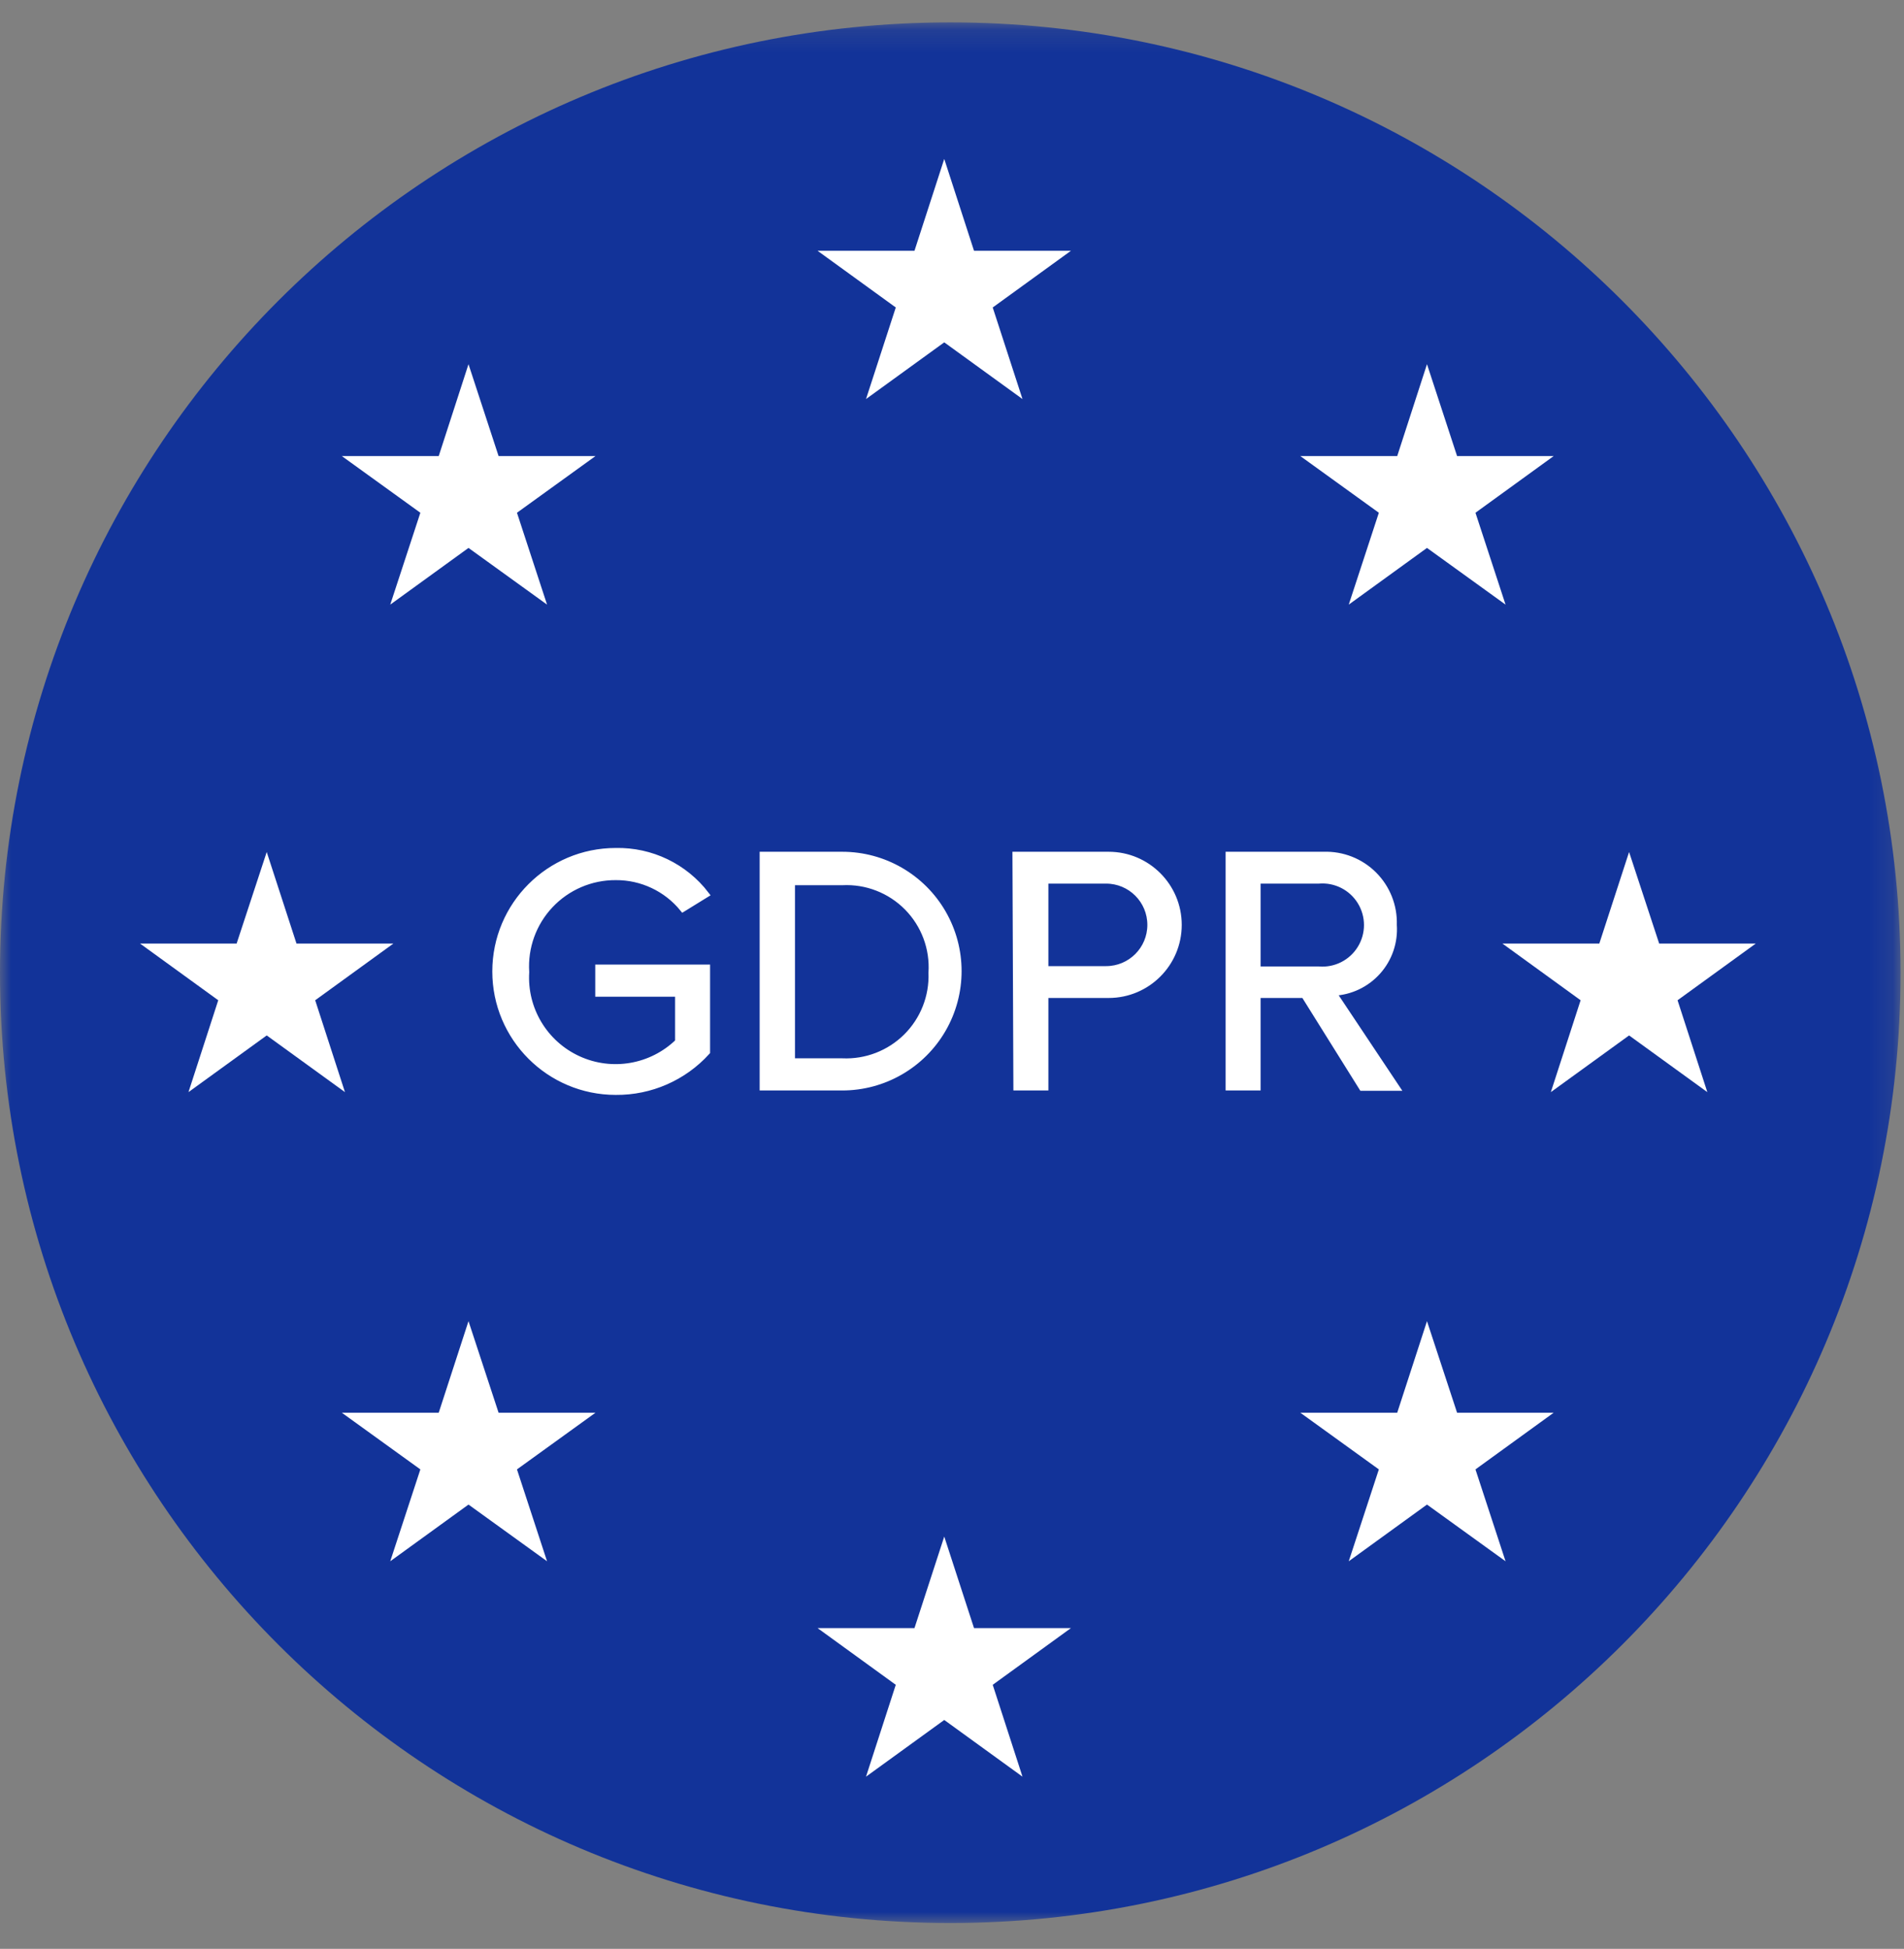
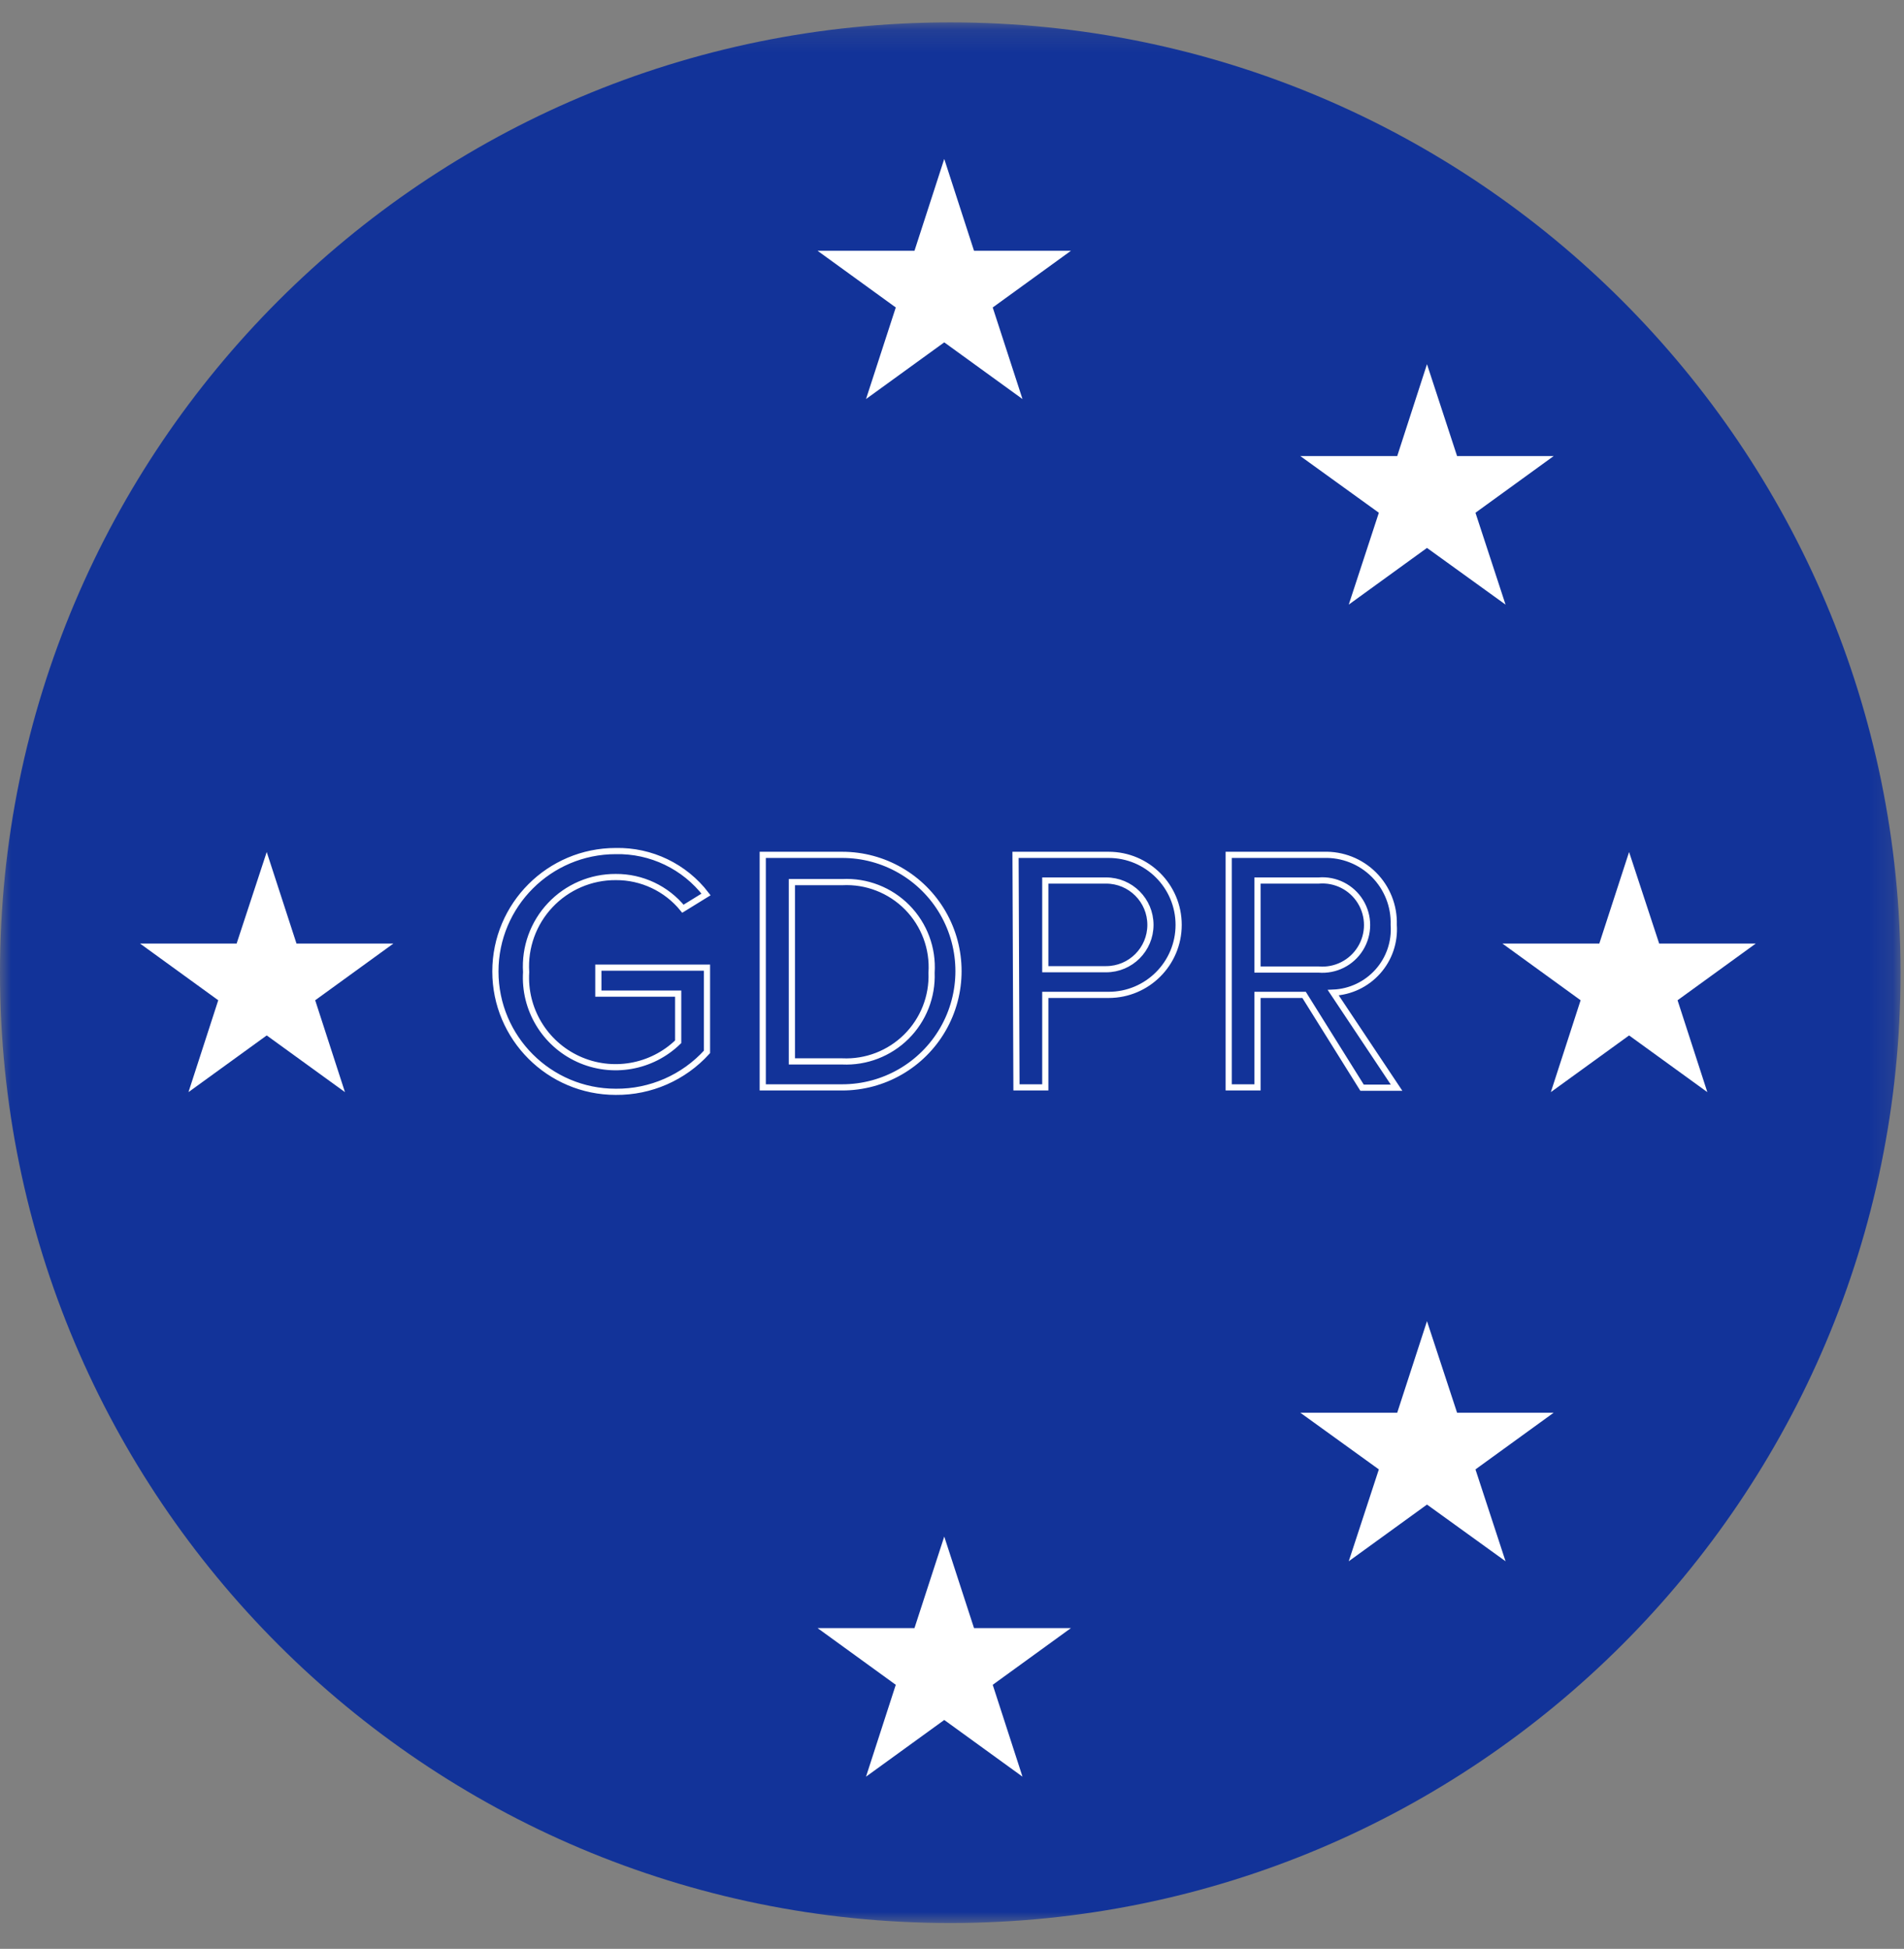
<svg xmlns="http://www.w3.org/2000/svg" xmlns:xlink="http://www.w3.org/1999/xlink" width="85px" height="87px" viewBox="0 0 85 87" version="1.1">
  <rect x="0" y="0" width="85" height="87" fill="#808080" stroke="none" />
  <title>42F7B531-6549-46D8-A358-AB3D8480BAC3</title>
  <defs>
    <polygon id="path-1" points="0 0.154 84.846 0.154 84.846 85 0 85" />
  </defs>
  <g id="-" stroke="none" stroke-width="1" fill="none" fill-rule="evenodd">
    <g id="SECURITY" transform="translate(-528, -718)">
      <g id="Group" transform="translate(398, 718)">
        <g id="Group-24" transform="translate(130, 0)">
          <g id="Group-3" transform="translate(0, 0.846)">
            <mask id="mask-2" fill="white">
              <use xlink:href="#path-1" />
            </mask>
            <g id="Clip-2" />
            <path d="M42.423,0.154 L42.423,0.154 C65.853,0.154 84.846,19.148 84.846,42.577 C84.846,66.007 65.853,85 42.423,85 C18.993,85 -0,66.007 -0,42.577 C-0,19.148 18.993,0.154 42.423,0.154" id="Fill-1" fill="#123399" mask="url(#mask-2)" />
          </g>
          <polygon id="Fill-4" fill="#FFFFFF" points="42.154 7.095 43.483 11.195 47.81 11.195 44.318 13.726 45.647 17.814 42.154 15.283 38.661 17.814 39.99 13.726 36.498 11.195 40.825 11.195" />
          <polygon id="Fill-6" fill="#FFFFFF" points="42.154 68.594 43.483 72.68 47.81 72.68 44.318 75.212 45.647 79.313 42.154 76.782 38.661 79.313 39.99 75.212 36.498 72.68 40.825 72.68" />
          <polygon id="Fill-8" fill="#FFFFFF" points="63.705 58.978 65.048 63.065 69.361 63.065 65.869 65.596 67.212 69.697 63.705 67.166 60.212 69.697 61.556 65.596 58.049 63.065 62.376 63.065" />
-           <polygon id="Fill-10" fill="#FFFFFF" points="20.915 58.978 22.258 63.065 26.585 63.065 23.079 65.596 24.422 69.697 20.915 67.166 17.422 69.697 18.766 65.596 15.259 63.065 19.586 63.065" />
          <polygon id="Fill-12" fill="#FFFFFF" points="63.705 16.258 65.048 20.359 69.361 20.359 65.869 22.89 67.212 26.991 63.705 24.46 60.212 26.991 61.556 22.89 58.049 20.359 62.376 20.359" />
-           <polygon id="Fill-14" fill="#FFFFFF" points="20.915 16.258 22.258 20.359 26.585 20.359 23.079 22.89 24.422 26.991 20.915 24.46 17.422 26.991 18.766 22.89 15.259 20.359 19.586 20.359" />
          <polygon id="Fill-16" fill="#FFFFFF" points="72.727 38.035 74.07 42.121 78.383 42.121 74.891 44.653 76.22 48.754 72.727 46.223 69.234 48.754 70.563 44.653 67.071 42.121 71.398 42.121" />
          <polygon id="Fill-18" fill="#FFFFFF" points="11.907 38.035 13.236 42.121 17.563 42.121 14.071 44.653 15.4 48.754 11.907 46.223 8.414 48.754 9.743 44.653 6.251 42.121 10.564 42.121" />
-           <path d="M49.38,39.308 L46.665,39.308 L46.665,43.267 L49.38,43.267 C50.473,43.267 51.359,42.381 51.359,41.288 C51.359,40.194 50.473,39.308 49.38,39.308 L49.38,39.308 Z M58.869,39.308 L56.139,39.308 L56.139,43.282 L58.869,43.282 C59.618,43.345 60.34,42.981 60.734,42.34 C61.129,41.699 61.129,40.891 60.734,40.25 C60.34,39.609 59.618,39.245 58.869,39.308 L58.869,39.308 Z M37.601,39.379 L35.352,39.379 L35.352,47.383 L37.601,47.383 C38.667,47.431 39.705,47.03 40.463,46.278 C41.221,45.525 41.629,44.49 41.588,43.423 C41.658,42.34 41.263,41.28 40.501,40.507 C39.739,39.735 38.684,39.324 37.601,39.379 L37.601,39.379 Z M49.493,38.162 C51.219,38.162 52.618,39.562 52.618,41.288 C52.618,43.014 51.219,44.413 49.493,44.413 L46.665,44.413 L46.665,48.542 L45.378,48.542 L45.336,38.162 L49.493,38.162 Z M37.601,38.162 C39.455,38.162 41.168,39.152 42.095,40.757 C43.022,42.363 43.022,44.342 42.095,45.947 C41.168,47.553 39.455,48.542 37.601,48.542 L34.051,48.542 L34.051,38.162 L37.601,38.162 Z M61.335,39.047 C61.927,39.64 62.248,40.451 62.22,41.288 C62.274,42.05 62.018,42.802 61.509,43.371 C61,43.941 60.282,44.282 59.519,44.314 L62.347,48.556 L60.806,48.556 L58.218,44.413 L56.139,44.413 L56.139,48.542 L54.853,48.542 L54.853,38.162 L59.095,38.162 C59.932,38.135 60.743,38.455 61.335,39.047 L61.335,39.047 Z M31.52,39.93 L30.487,40.567 C29.755,39.665 28.651,39.145 27.49,39.152 C26.384,39.146 25.325,39.6 24.567,40.404 C23.808,41.208 23.417,42.291 23.488,43.395 C23.386,45.046 24.311,46.589 25.815,47.278 C27.318,47.967 29.091,47.66 30.276,46.506 L30.276,44.356 L26.712,44.356 L26.712,43.197 L31.562,43.197 L31.562,46.958 C30.521,48.106 29.039,48.754 27.49,48.74 C24.522,48.74 22.116,46.334 22.116,43.367 C22.116,40.399 24.522,37.993 27.49,37.993 C29.065,37.96 30.562,38.68 31.52,39.93 L31.52,39.93 Z" id="Fill-20" fill="#FFFFFF" />
          <path d="M49.38,39.308 L46.665,39.308 L46.665,43.267 L49.38,43.267 C50.473,43.267 51.359,42.381 51.359,41.288 C51.359,40.194 50.473,39.308 49.38,39.308 Z M58.869,39.308 L56.139,39.308 L56.139,43.282 L58.869,43.282 C59.618,43.345 60.34,42.981 60.734,42.34 C61.129,41.699 61.129,40.891 60.734,40.25 C60.34,39.609 59.618,39.245 58.869,39.308 Z M37.601,39.379 L35.352,39.379 L35.352,47.383 L37.601,47.383 C38.667,47.431 39.705,47.03 40.463,46.278 C41.221,45.525 41.629,44.49 41.588,43.423 C41.658,42.34 41.263,41.28 40.501,40.507 C39.739,39.735 38.684,39.324 37.601,39.379 Z M49.493,38.162 C51.219,38.162 52.618,39.562 52.618,41.288 C52.618,43.014 51.219,44.413 49.493,44.413 L46.665,44.413 L46.665,48.542 L45.378,48.542 L45.336,38.162 L49.493,38.162 Z M37.601,38.162 C39.455,38.162 41.168,39.152 42.095,40.757 C43.022,42.363 43.022,44.342 42.095,45.947 C41.168,47.553 39.455,48.542 37.601,48.542 L34.051,48.542 L34.051,38.162 L37.601,38.162 Z M61.335,39.047 C61.927,39.64 62.248,40.451 62.22,41.288 C62.274,42.05 62.018,42.802 61.509,43.371 C61,43.941 60.282,44.282 59.519,44.314 L62.347,48.556 L60.806,48.556 L58.218,44.413 L56.139,44.413 L56.139,48.542 L54.853,48.542 L54.853,38.162 L59.095,38.162 C59.932,38.135 60.743,38.455 61.335,39.047 Z M31.52,39.93 L30.487,40.567 C29.755,39.665 28.651,39.145 27.49,39.152 C26.384,39.146 25.325,39.6 24.567,40.404 C23.808,41.208 23.417,42.291 23.488,43.395 C23.386,45.046 24.311,46.589 25.815,47.278 C27.318,47.967 29.091,47.66 30.276,46.506 L30.276,44.356 L26.712,44.356 L26.712,43.197 L31.562,43.197 L31.562,46.958 C30.521,48.106 29.039,48.754 27.49,48.74 C24.522,48.74 22.116,46.334 22.116,43.367 C22.116,40.399 24.522,37.993 27.49,37.993 C29.065,37.96 30.562,38.68 31.52,39.93 Z" id="Stroke-22" stroke="#FFFFFF" stroke-width="0.276" />
        </g>
      </g>
    </g>
  </g>
</svg>